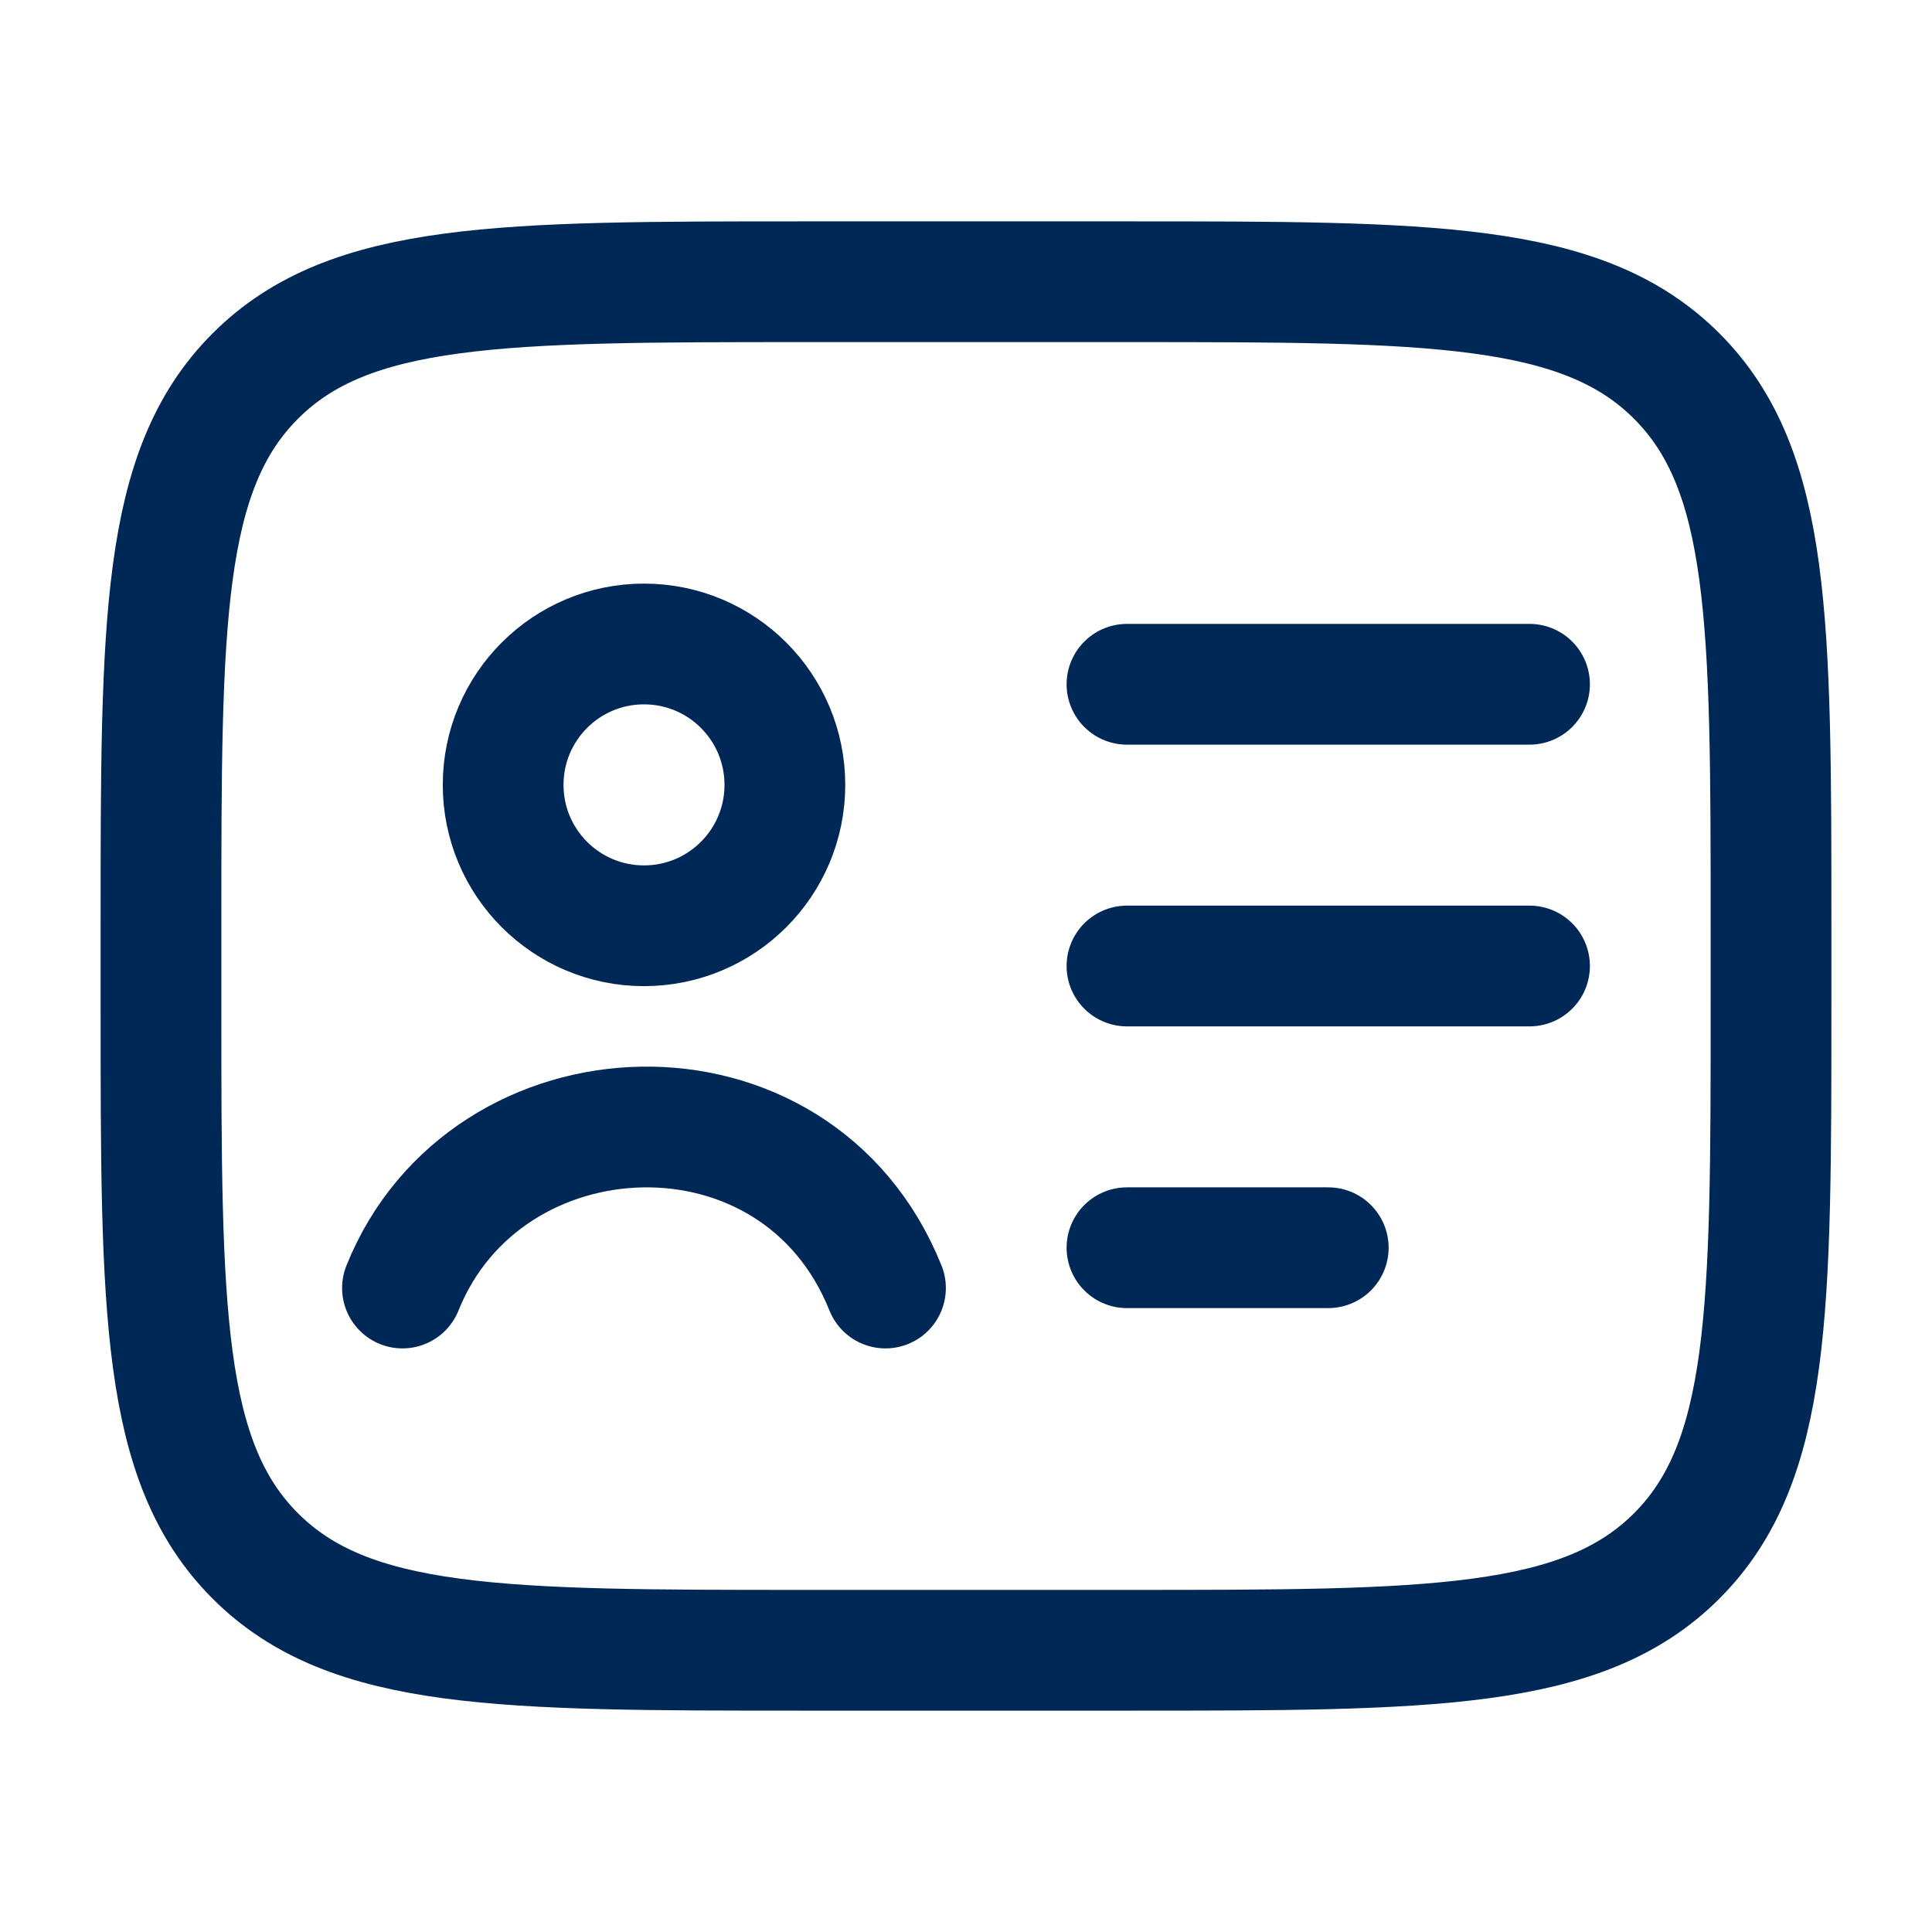
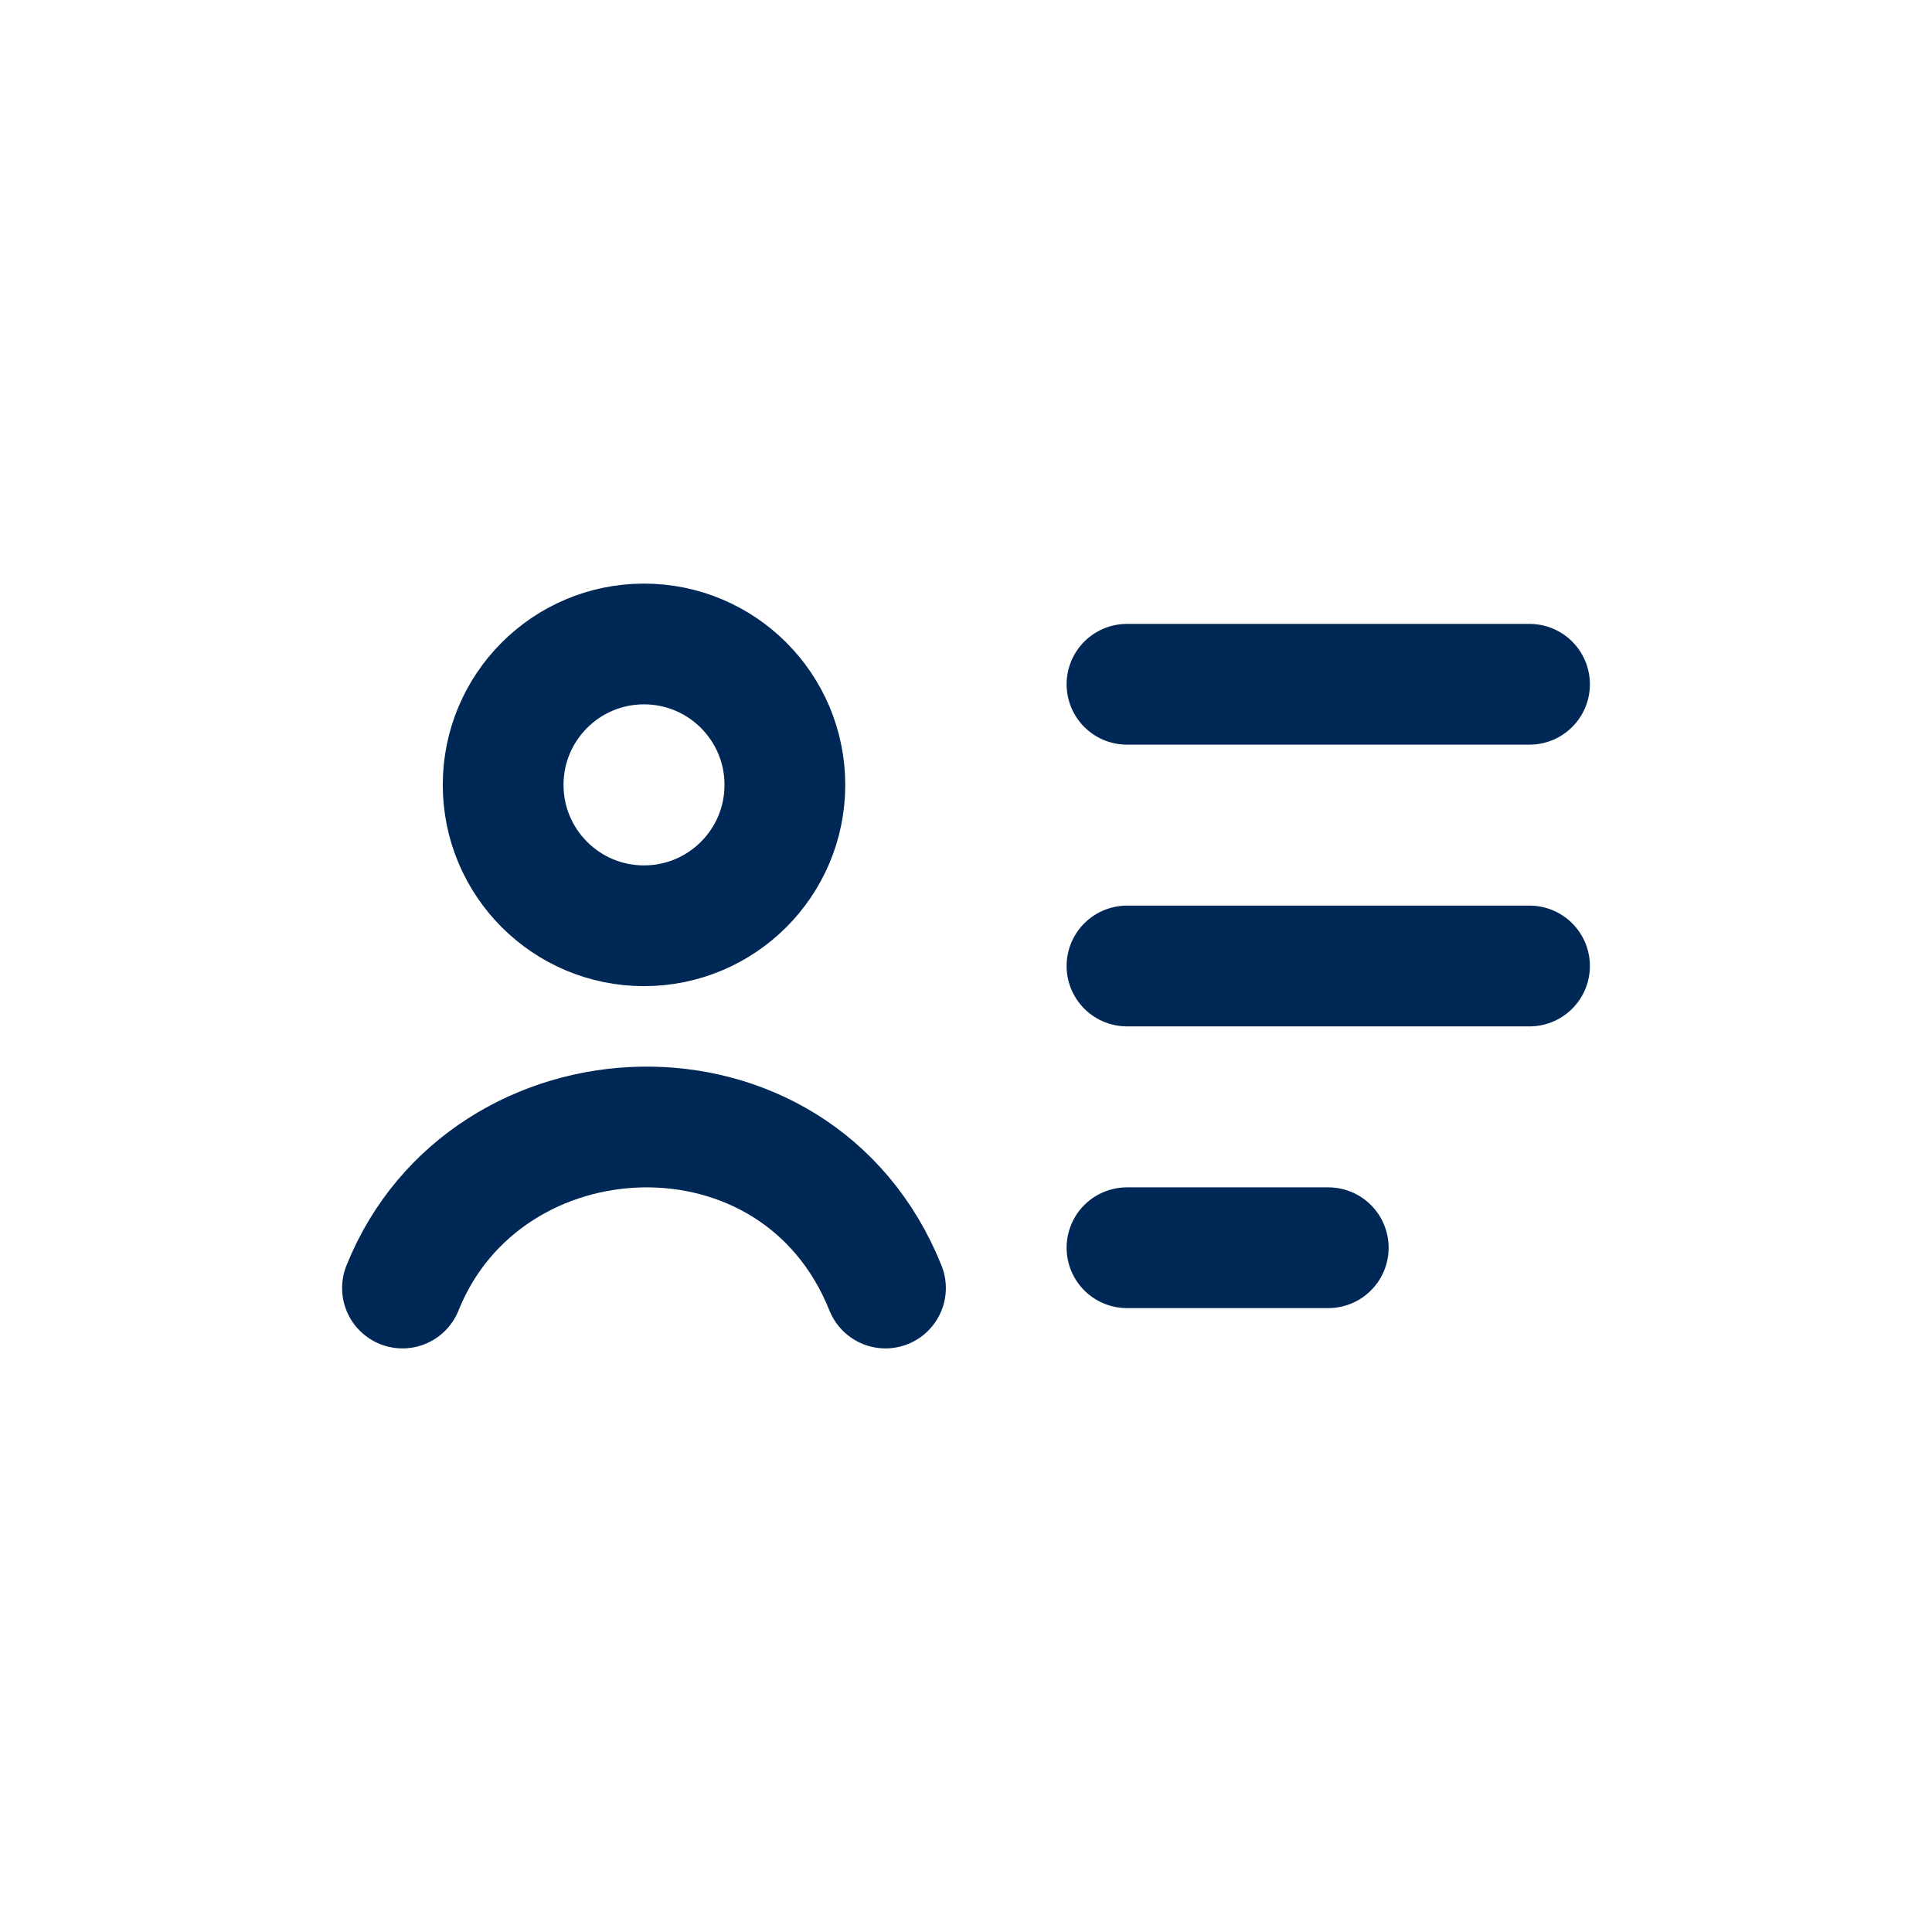
<svg xmlns="http://www.w3.org/2000/svg" width="28" height="28" viewBox="0 0 28 28" fill="none">
-   <path d="M16.333 4.083H11.667C7.267 4.083 5.067 4.083 3.7 5.45C2.333 6.817 2.333 9.017 2.333 13.417V14.583C2.333 18.983 2.333 21.183 3.7 22.55C5.067 23.917 7.267 23.917 11.667 23.917H16.333C20.733 23.917 22.933 23.917 24.3 22.55C25.667 21.183 25.667 18.983 25.667 14.583V13.417C25.667 9.017 25.667 6.817 24.3 5.45C22.933 4.083 20.733 4.083 16.333 4.083Z" stroke="#002856" stroke-width="1.75" stroke-linejoin="round" />
  <path d="M5.833 18.667C7.042 15.655 11.546 15.457 12.833 18.667" stroke="#002856" stroke-width="1.75" stroke-linecap="round" />
  <path d="M11.375 11.375C11.375 12.503 10.461 13.417 9.333 13.417C8.206 13.417 7.292 12.503 7.292 11.375C7.292 10.247 8.206 9.333 9.333 9.333C10.461 9.333 11.375 10.247 11.375 11.375Z" stroke="#002856" stroke-width="1.75" />
  <path d="M16.333 9.917H22.167M16.333 14H22.167M16.333 18.083H19.25" stroke="#002856" stroke-width="1.75" stroke-linecap="round" stroke-linejoin="round" />
</svg>